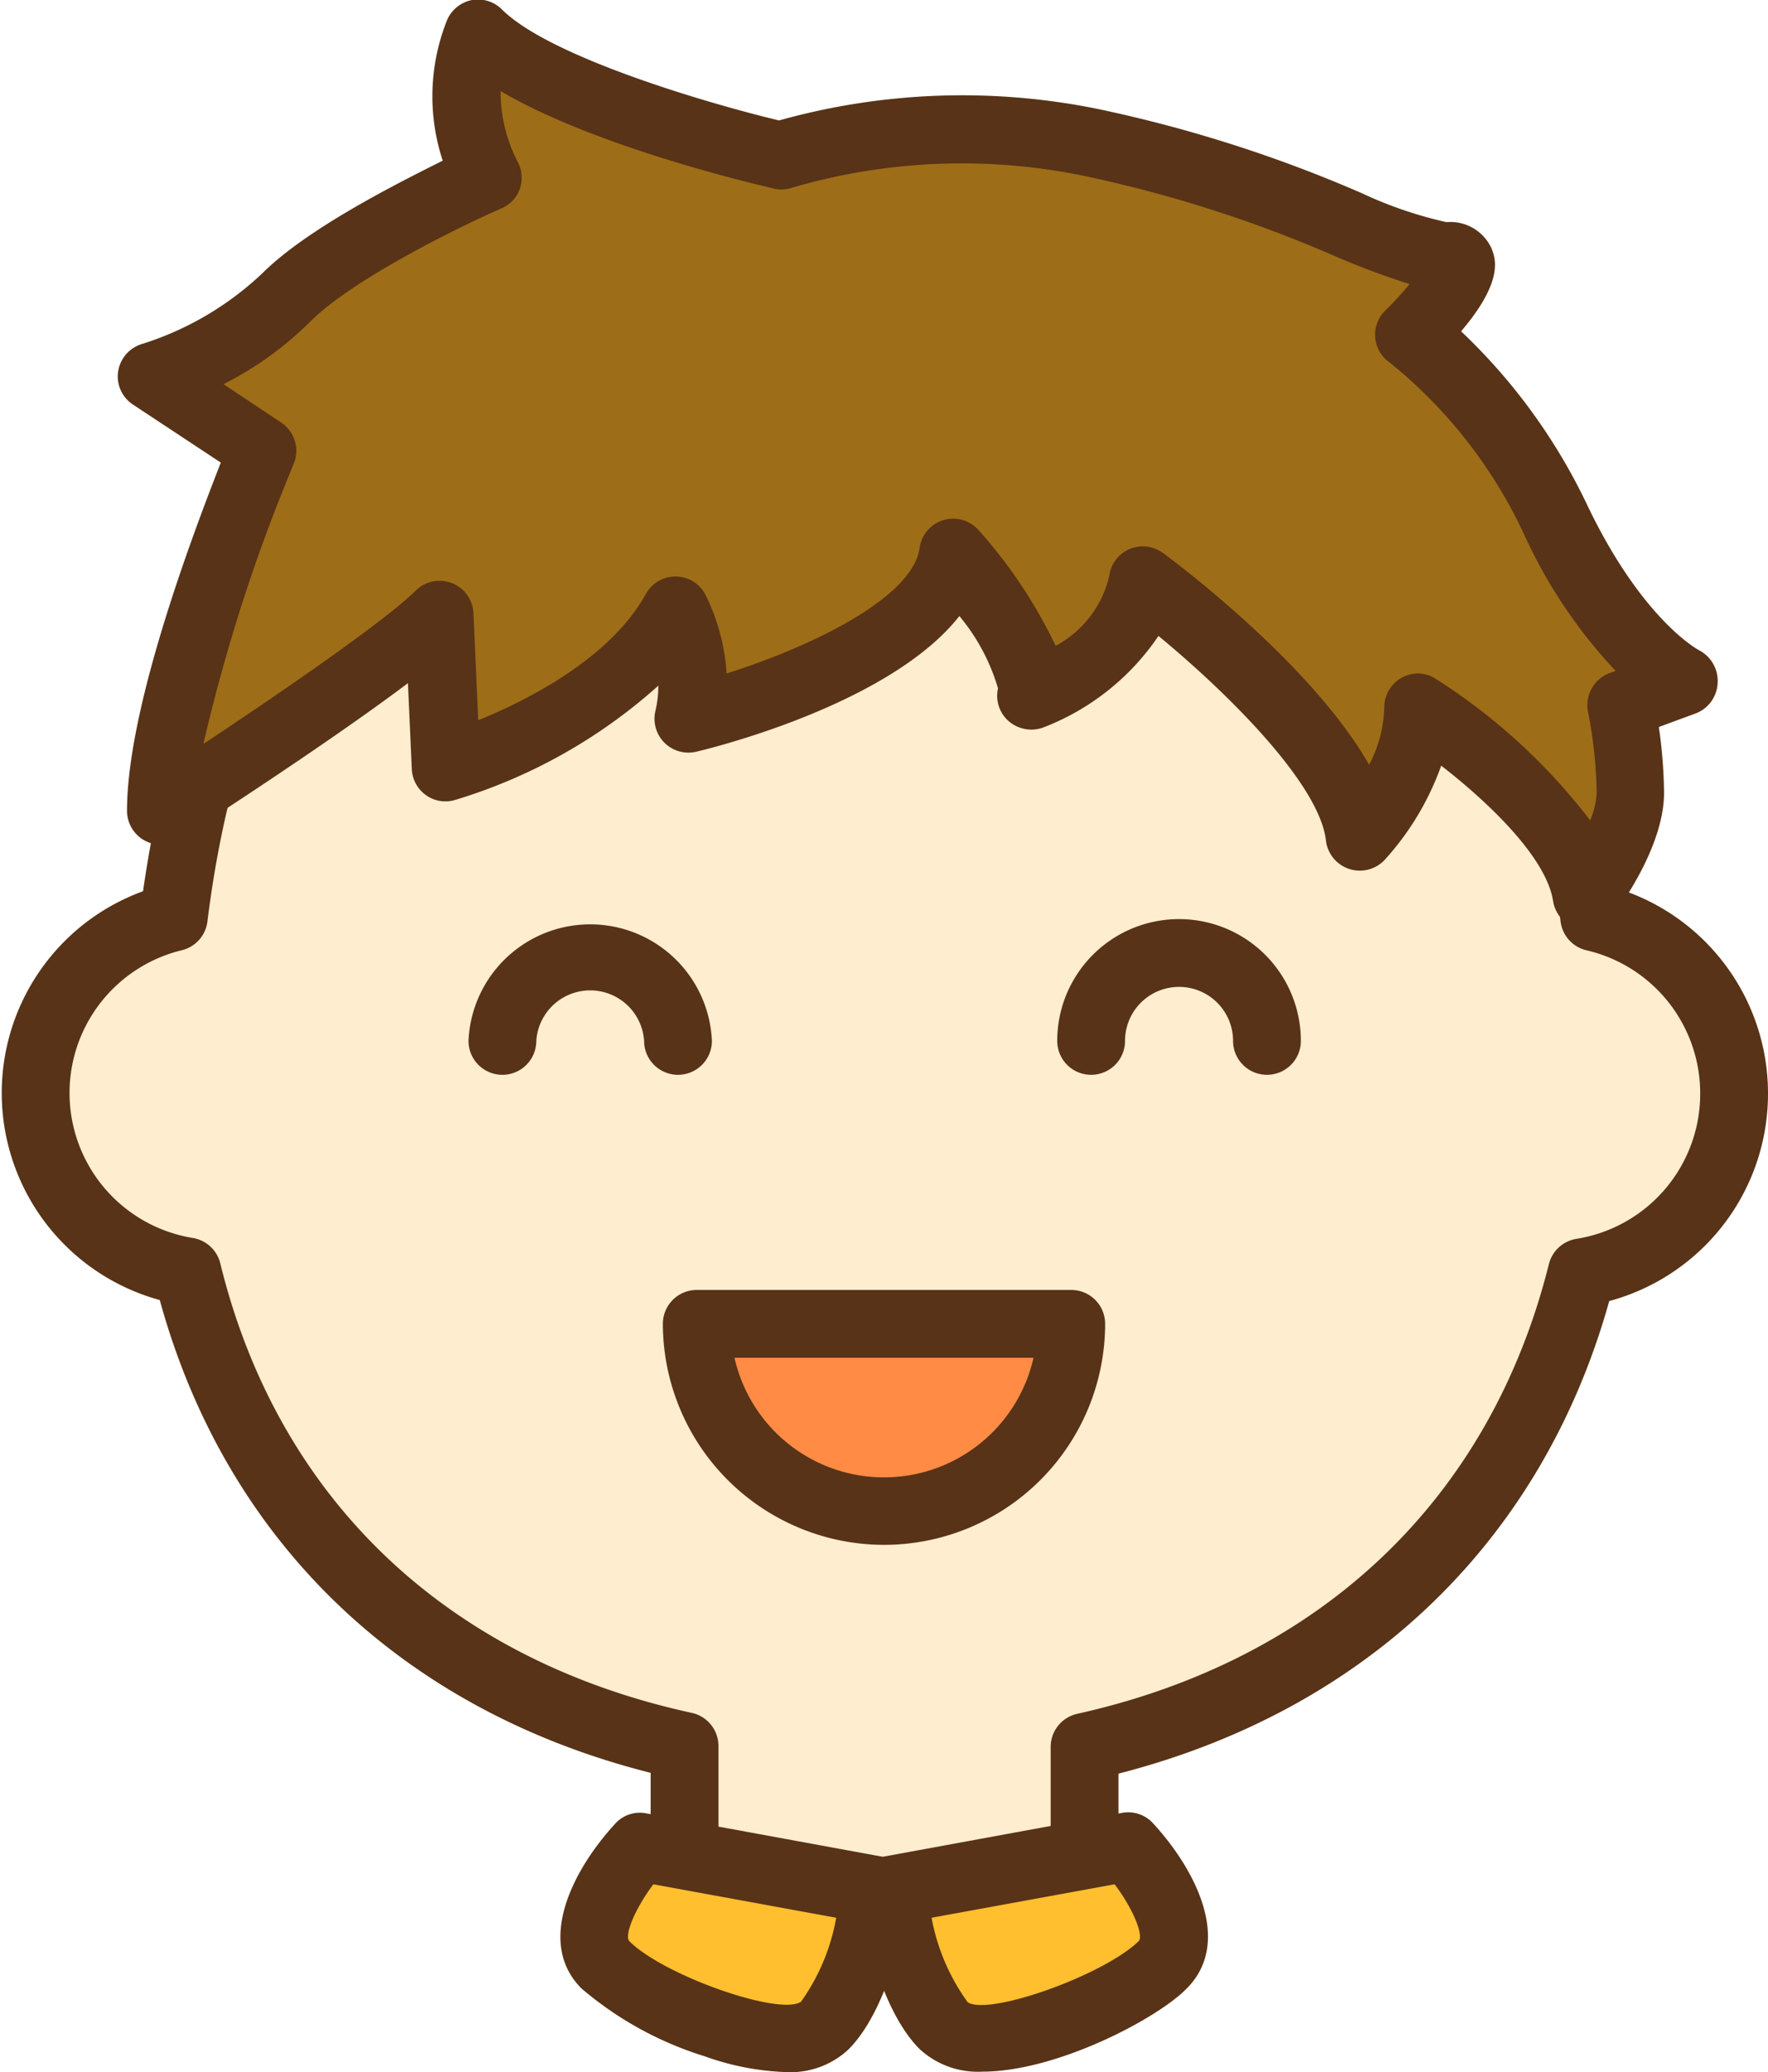
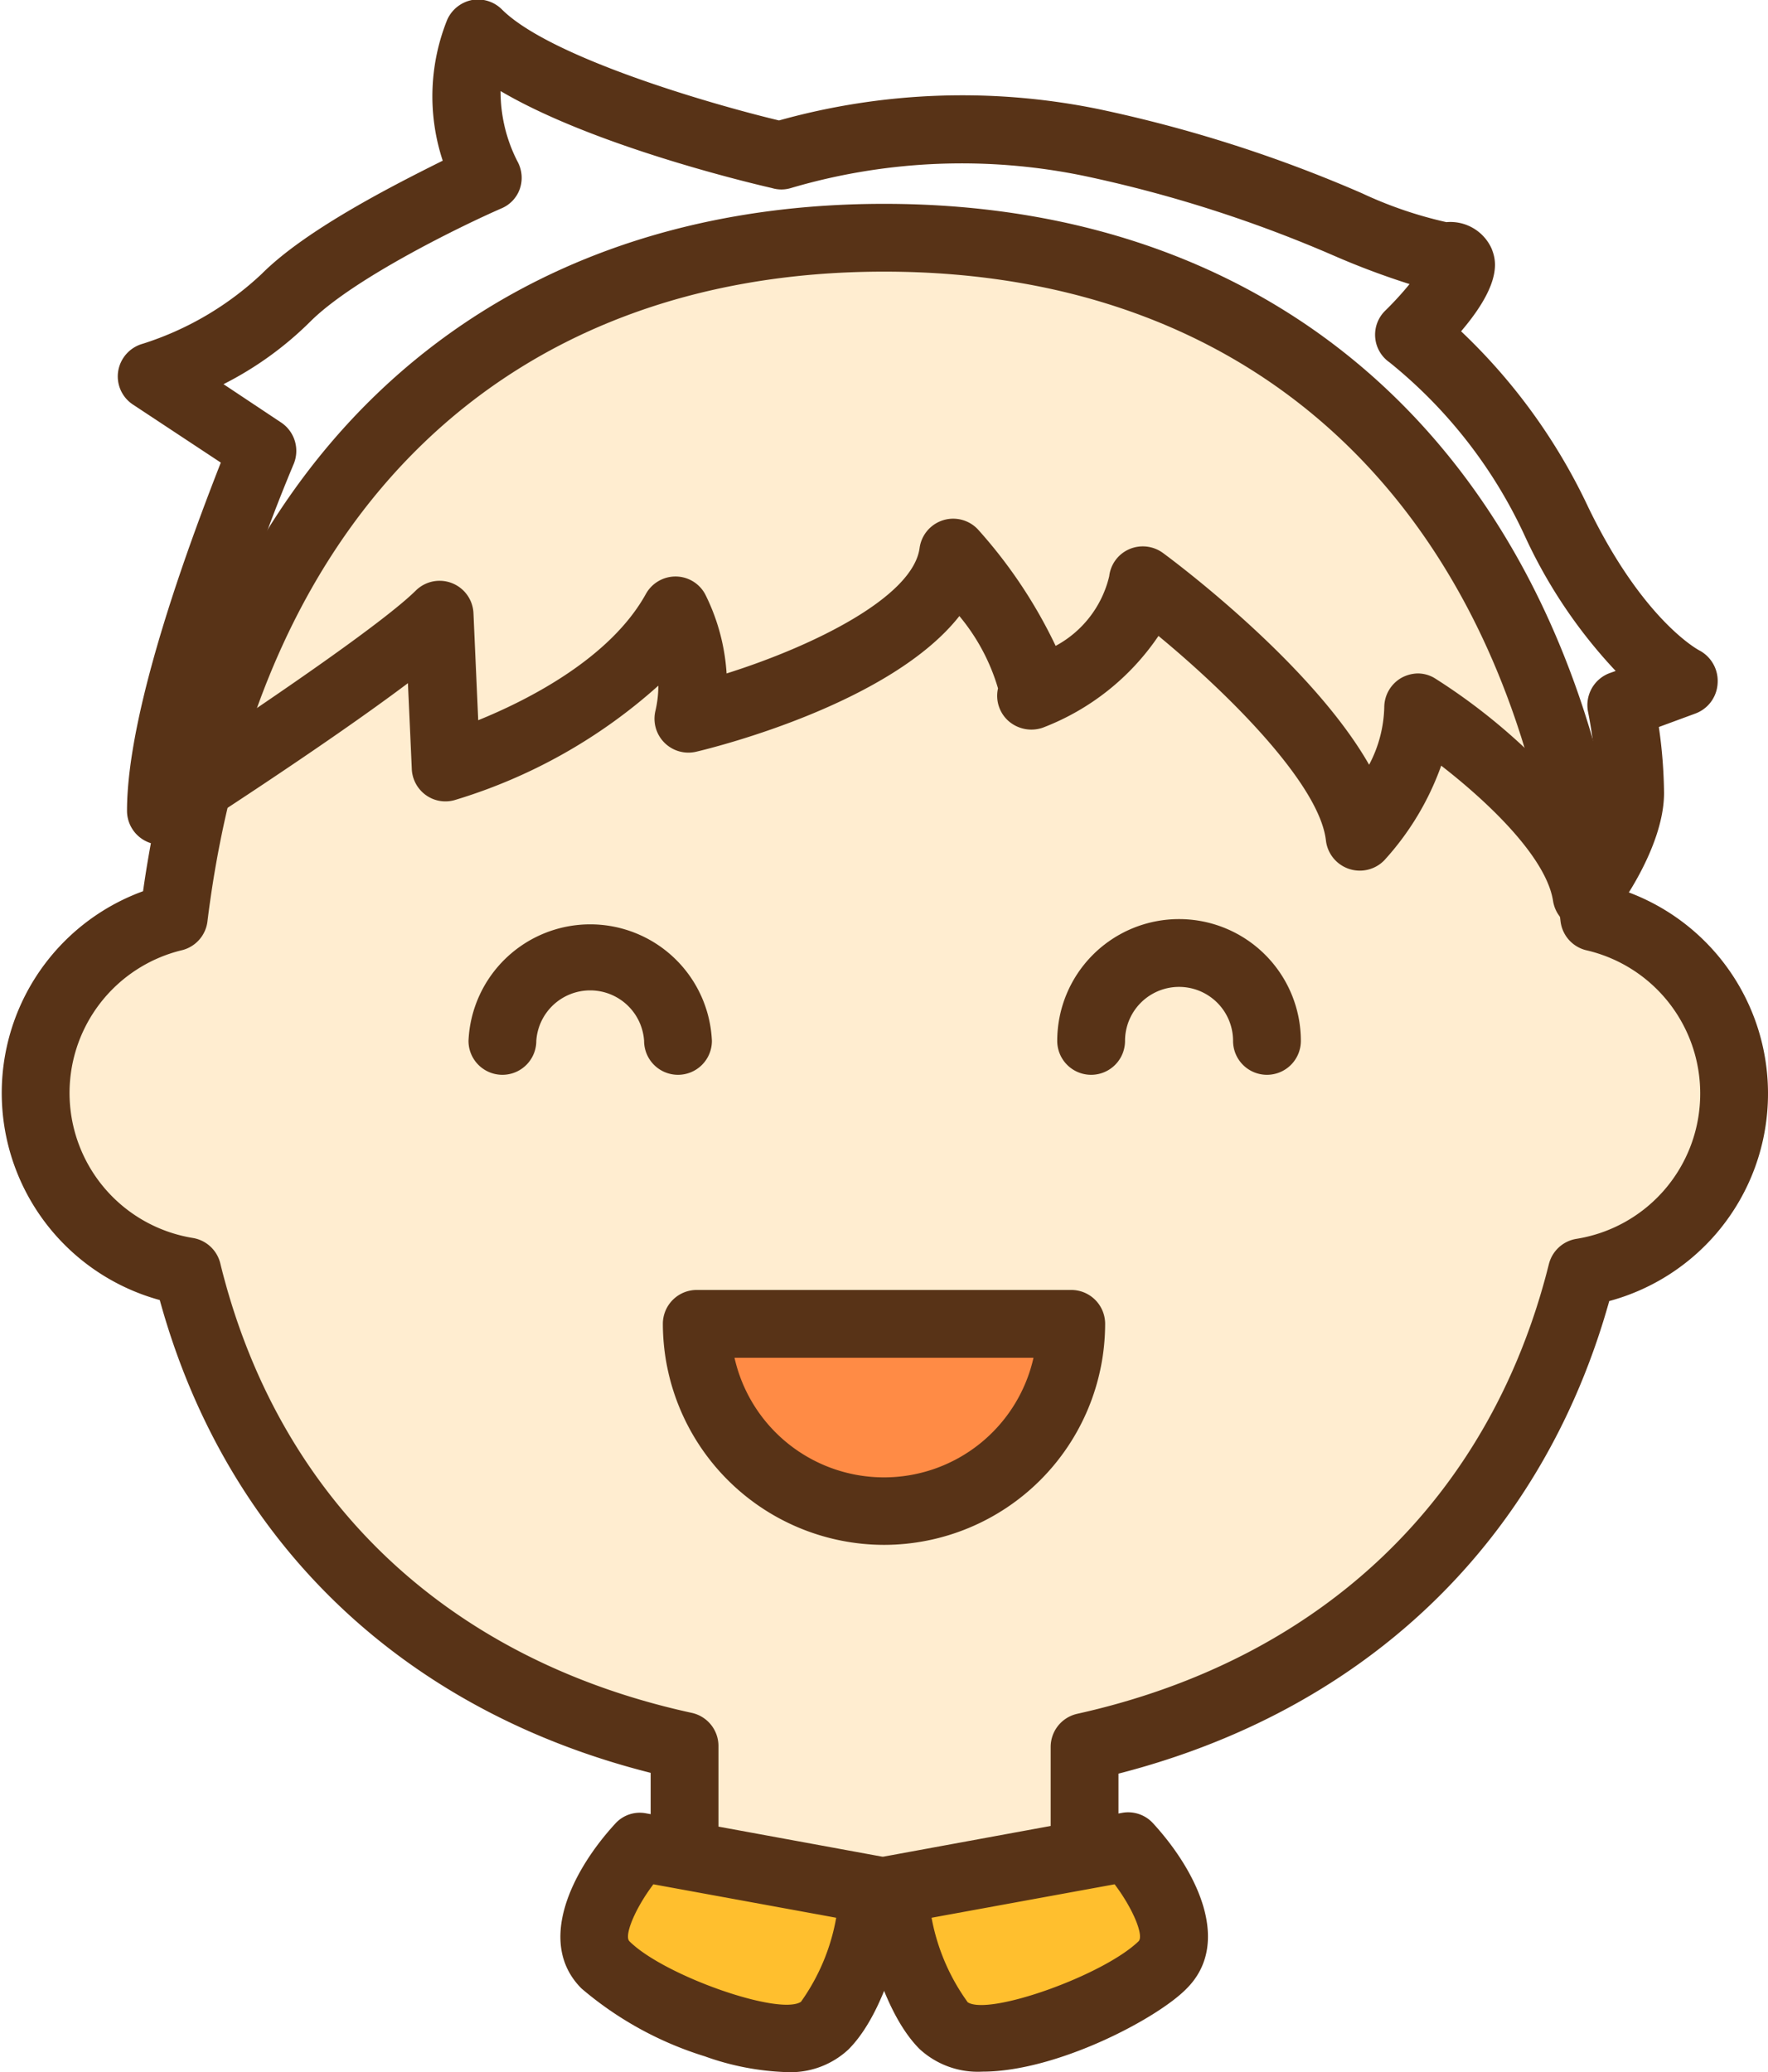
<svg xmlns="http://www.w3.org/2000/svg" width="78.23" height="91.69" viewBox="0 0 78.23 91.69">
  <defs>
    <style>.cls-1{fill:#ffedd0;}.cls-2{fill:none;stroke:#583317;stroke-linecap:round;stroke-linejoin:round;stroke-width:3px;}.cls-3{fill:#9e6d17;}.cls-4{fill:#583317;}.cls-5{fill:#ff8b45;}.cls-6{fill:#ffbf2e;}</style>
  </defs>
  <g id="レイヤー_2" data-name="レイヤー 2">
    <g id="レイヤー_2-2" data-name="レイヤー 2">
      <path class="cls-1" d="M76.73,48.37a8,8,0,0,0-6.19-7.78C68.27,21.87,56.67,10.52,39.12,10.52S10,21.87,7.69,40.59a8,8,0,0,0,.6,15.67c2.68,10.94,10.56,18.51,22,21v6.81a1.5,1.5,0,0,0,1.5,1.5H46.49a1.5,1.5,0,0,0,1.5-1.5V77.3c11.39-2.53,19.28-10.1,22-21A8,8,0,0,0,76.73,48.37Z" />
      <path class="cls-2" d="M76.73,48.37a8,8,0,0,0-6.19-7.78C68.27,21.87,56.67,10.52,39.12,10.52S10,21.87,7.69,40.59a8,8,0,0,0,.6,15.67c2.68,10.94,10.56,18.51,22,21v6.81a1.5,1.5,0,0,0,1.5,1.5H46.49a1.5,1.5,0,0,0,1.5-1.5V77.3c11.39-2.53,19.28-10.1,22-21A8,8,0,0,0,76.73,48.37Z" />
-       <path class="cls-3" d="M70.2,39.59c-.61-3.89-7.48-8.29-7.48-8.29,0,3.07-2.56,5.73-2.56,5.73-.51-4.6-9.62-11.36-9.62-11.36-.41,3.48-4.92,5.12-4.92,5.12.41-1.85-3.48-6.35-3.48-6.35-.61,4.71-11.67,7.37-11.67,7.37A7.42,7.42,0,0,0,29.85,27c-2.66,4.81-10.13,7-10.13,7l-.31-6.76c-2.3,2.31-12.29,8.71-12.29,8.71,0-5.43,4.51-16,4.51-16L6.71,16.66a15.08,15.08,0,0,0,5.94-3.49c2.56-2.56,8.91-5.32,8.91-5.32a7.73,7.73,0,0,1-.41-6.35c3,3,13.38,5.41,13.38,5.41a27.94,27.94,0,0,1,13.76-.6c8,1.54,13.62,5,15.66,5s-1.53,3.48-1.53,3.48a22.51,22.51,0,0,1,6.45,8.3c2.76,5.73,5.63,7.06,5.63,7.06l-2.76,1a21.55,21.55,0,0,1,.41,3.89C72.15,37,70.2,39.59,70.2,39.59Z" />
      <path class="cls-4" d="M70.2,41.09a1.61,1.61,0,0,1-.37,0,1.5,1.5,0,0,1-1.11-1.22C68.43,38,66,35.61,63.77,33.88a12.35,12.35,0,0,1-2.52,4.19,1.51,1.51,0,0,1-2.58-.87c-.27-2.45-4.2-6.41-7.41-9.06a10.85,10.85,0,0,1-5.12,4.06,1.54,1.54,0,0,1-1.51-.29,1.49,1.49,0,0,1-.47-1.45,8.91,8.91,0,0,0-1.71-3.2c-3,3.82-10.61,5.76-11.63,6A1.5,1.5,0,0,1,29,31.46a4.88,4.88,0,0,0,.13-1.12,23.71,23.71,0,0,1-9,5.06,1.48,1.48,0,0,1-1.29-.22A1.5,1.5,0,0,1,18.22,34l-.17-3.77c-3.76,2.83-9.8,6.7-10.12,6.91a1.5,1.5,0,0,1-2.31-1.26c0-4.64,3-12.46,4.15-15.41L5.88,17.9a1.49,1.49,0,0,1-.65-1.48,1.51,1.51,0,0,1,1.09-1.21,13.74,13.74,0,0,0,5.27-3.1c2-2,6-4,8-5A9.08,9.08,0,0,1,19.79.87,1.52,1.52,0,0,1,20.89,0a1.5,1.5,0,0,1,1.32.42c2.13,2.12,9.21,4.18,12.26,4.91a30.09,30.09,0,0,1,14.1-.51A60.45,60.45,0,0,1,60.26,8.55,18.14,18.14,0,0,0,64,9.83,2,2,0,0,1,66,11c.16.42.57,1.41-1.35,3.66a25.84,25.84,0,0,1,5.62,7.77c2.44,5.06,4.91,6.35,4.94,6.36A1.53,1.53,0,0,1,76,30.25a1.51,1.51,0,0,1-1,1.33l-1.6.59a21.64,21.64,0,0,1,.23,2.92c0,2.38-2,5.11-2.26,5.41A1.48,1.48,0,0,1,70.2,41.09ZM62.72,29.8a1.45,1.45,0,0,1,.81.24,26.5,26.5,0,0,1,6.83,6.26,3.58,3.58,0,0,0,.29-1.21,20.21,20.21,0,0,0-.38-3.58,1.51,1.51,0,0,1,.94-1.72l.28-.1a22.29,22.29,0,0,1-4-5.93,21.33,21.33,0,0,0-6-7.72,1.49,1.49,0,0,1-.19-2.3,14.35,14.35,0,0,0,1.07-1.17,34.41,34.41,0,0,1-3.31-1.24A57.75,57.75,0,0,0,48,7.79a26.73,26.73,0,0,0-13,.53,1.45,1.45,0,0,1-.85,0c-.92-.21-7.88-1.86-12-4.29a6.77,6.77,0,0,0,.74,3.1A1.51,1.51,0,0,1,23,8.36a1.46,1.46,0,0,1-.81.86c-1.7.74-6.52,3.08-8.45,5A15.11,15.11,0,0,1,9.89,17l2.57,1.71A1.51,1.51,0,0,1,13,20.52a76.71,76.71,0,0,0-4,12.4c3.36-2.23,8-5.41,9.39-6.78a1.5,1.5,0,0,1,2.56,1l.21,4.73c2.22-.9,5.85-2.75,7.42-5.59a1.5,1.5,0,0,1,1.31-.77h0a1.49,1.49,0,0,1,1.31.78,9.08,9.08,0,0,1,.95,3.51c3.87-1.22,8.25-3.39,8.54-5.55a1.5,1.5,0,0,1,2.62-.78,21.52,21.52,0,0,1,3.4,5.11,4.74,4.74,0,0,0,2.37-3.08,1.49,1.49,0,0,1,.89-1.2,1.51,1.51,0,0,1,1.49.17c.8.59,6.63,5,9.12,9.37a5.7,5.7,0,0,0,.67-2.53A1.51,1.51,0,0,1,62,30,1.57,1.57,0,0,1,62.72,29.8Z" />
      <path class="cls-4" d="M30,47.56a1.5,1.5,0,0,1-1.5-1.5,2.39,2.39,0,0,0-4.77,0,1.5,1.5,0,0,1-3,0,5.39,5.39,0,0,1,10.77,0A1.5,1.5,0,0,1,30,47.56Z" />
      <path class="cls-4" d="M56.06,47.56a1.5,1.5,0,0,1-1.5-1.5,2.39,2.39,0,0,0-4.78,0,1.5,1.5,0,0,1-3,0,5.39,5.39,0,0,1,10.78,0A1.5,1.5,0,0,1,56.06,47.56Z" />
      <path class="cls-5" d="M47.4,58.58a8.29,8.29,0,0,1-16.57,0Z" />
      <path class="cls-4" d="M39.12,68.36a9.8,9.8,0,0,1-9.79-9.78,1.5,1.5,0,0,1,1.5-1.5H47.4a1.5,1.5,0,0,1,1.5,1.5A9.79,9.79,0,0,1,39.12,68.36ZM32.5,60.08a6.78,6.78,0,0,0,13.23,0Z" />
      <path class="cls-6" d="M51.44,87c-1.7,1.71-8,4.35-9.69,2.7s-2.29-6-2.29-6l10.45-1.92S53.15,85.26,51.44,87Z" />
      <path class="cls-4" d="M43.47,91.67a3.8,3.8,0,0,1-2.78-1c-1.94-1.94-2.64-6.34-2.72-6.84a1.49,1.49,0,0,1,1.21-1.69l10.46-1.92a1.49,1.49,0,0,1,1.38.46C53,82.84,54.51,86,52.5,88h0C51.2,89.33,46.75,91.67,43.47,91.67Zm-2.25-6.81a9.22,9.22,0,0,0,1.6,3.74c.94.61,6-1.19,7.56-2.7.24-.24-.23-1.42-1.06-2.52ZM51.44,87h0Z" />
      <path class="cls-6" d="M26.79,87c1.71,1.71,8,4.35,9.69,2.7s2.3-6,2.3-6L28.32,81.74S25.09,85.26,26.79,87Z" />
      <path class="cls-4" d="M34.78,91.69a11.8,11.8,0,0,1-3.6-.7,15.4,15.4,0,0,1-5.45-3c-2-2-.45-5.18,1.49-7.29a1.46,1.46,0,0,1,1.37-.46l10.46,1.92a1.49,1.49,0,0,1,1.21,1.69c-.07.5-.78,4.9-2.72,6.84A3.76,3.76,0,0,1,34.78,91.69Zm-5.87-8.31c-.83,1.1-1.3,2.28-1.06,2.52,1.51,1.51,6.62,3.31,7.59,2.68A9.14,9.14,0,0,0,37,84.86Z" />
    </g>
  </g>
</svg>